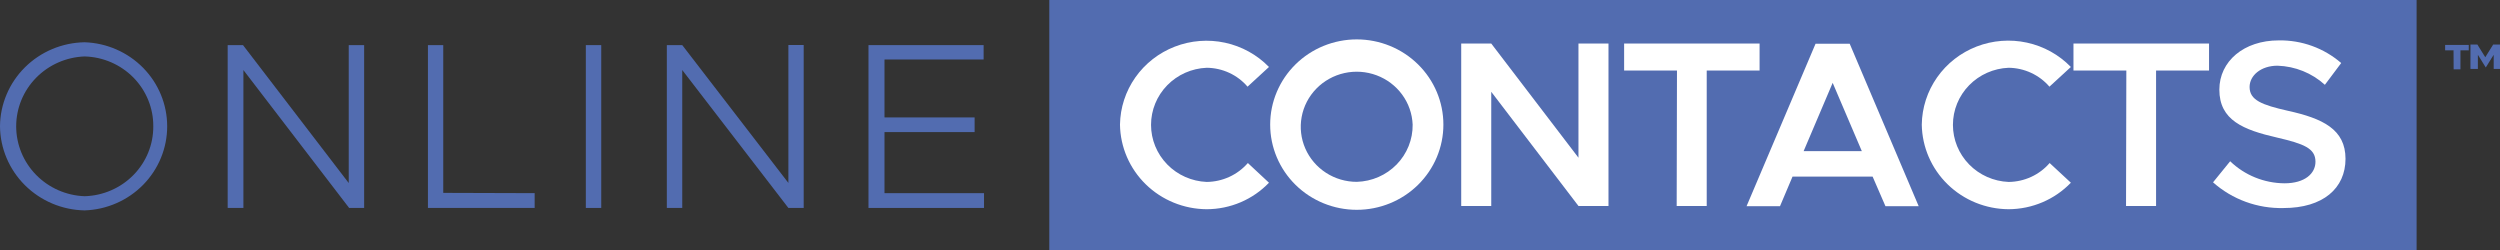
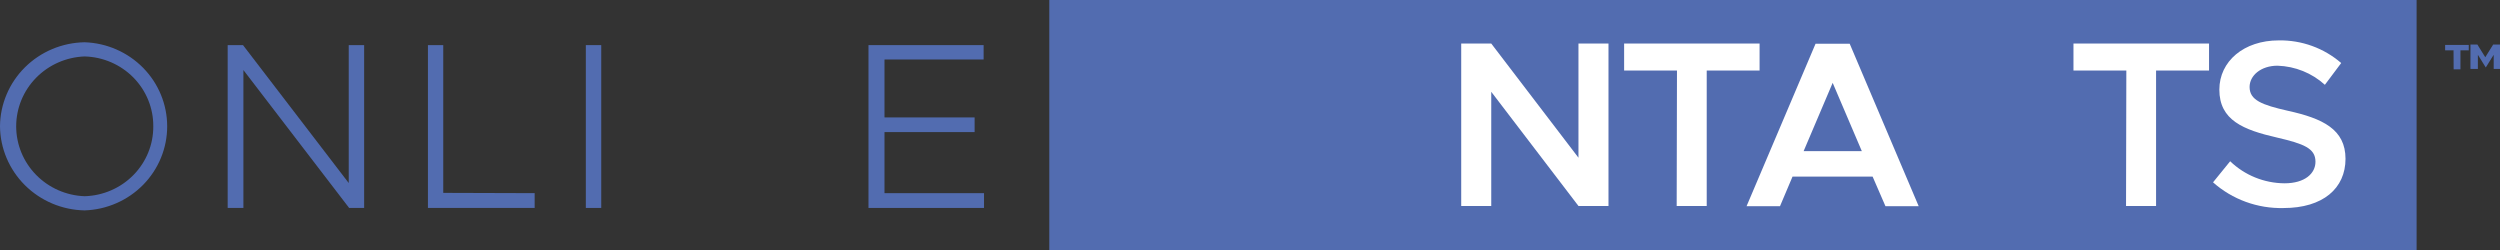
<svg xmlns="http://www.w3.org/2000/svg" width="250" height="25" viewBox="0 0 250 25" fill="none">
  <rect x="0" y="0" width="250" height="25" fill="#333333" stroke="none" />
  <g clip-path="url(#clip0)">
    <path d="M241.66 0H104.93V25H241.66V0Z" fill="#526CB0" />
    <path d="M0 12.618C0.021 10.411 0.916 8.298 2.497 6.73C4.077 5.163 6.217 4.264 8.46 4.226C10.676 4.3 12.776 5.219 14.317 6.787C15.857 8.356 16.718 10.452 16.718 12.633C16.718 14.814 15.857 16.91 14.317 18.479C12.776 20.047 10.676 20.966 8.46 21.04C6.213 20.997 4.072 20.092 2.492 18.52C0.912 16.947 0.018 14.829 0 12.618ZM15.329 12.618C15.338 10.803 14.623 9.057 13.34 7.754C12.056 6.45 10.305 5.693 8.46 5.644C6.623 5.712 4.883 6.478 3.607 7.781C2.331 9.085 1.618 10.824 1.618 12.633C1.618 14.442 2.331 16.181 3.607 17.485C4.883 18.788 6.623 19.554 8.46 19.622C10.309 19.57 12.063 18.808 13.347 17.499C14.632 16.19 15.343 14.438 15.329 12.618Z" fill="#526CB0" />
    <path d="M22.768 4.511H24.3L34.873 18.302V4.511H36.415V20.794H34.913L24.34 7.004V20.794H22.768V4.511Z" fill="#526CB0" />
    <path d="M53.466 19.316V20.794H42.793V4.511H44.325V19.287L53.466 19.316Z" fill="#526CB0" />
    <path d="M58.583 4.511H60.124V20.794H58.583V4.511Z" fill="#526CB0" />
-     <path d="M66.683 4.511H68.225L78.838 18.292V4.501H80.37V20.794H78.838L68.225 7.003V20.794H66.683V4.511Z" fill="#526CB0" />
    <path d="M88.45 5.95V11.742H97.461V13.209H88.45V19.316H98.402V20.794H86.848V4.511H98.362V5.95H88.45Z" fill="#526CB0" />
-     <path d="M111.999 12.46C112.024 10.772 112.559 9.129 113.535 7.741C114.512 6.352 115.886 5.281 117.484 4.663C119.081 4.045 120.829 3.909 122.505 4.271C124.182 4.634 125.711 5.478 126.897 6.698L124.755 8.668C124.253 8.082 123.628 7.609 122.923 7.283C122.217 6.957 121.449 6.784 120.67 6.777C119.173 6.838 117.757 7.466 116.72 8.53C115.683 9.594 115.104 11.011 115.104 12.485C115.104 13.959 115.683 15.376 116.72 16.44C117.757 17.504 119.173 18.132 120.67 18.193C121.453 18.185 122.226 18.012 122.936 17.686C123.645 17.36 124.276 16.888 124.785 16.302L126.897 18.272C126.097 19.107 125.132 19.773 124.061 20.228C122.99 20.684 121.836 20.92 120.67 20.922C118.386 20.909 116.199 20.016 114.578 18.434C112.956 16.852 112.03 14.707 111.999 12.46Z" fill="white" />
-     <path d="M127.018 12.461C127.018 10.201 127.93 8.034 129.554 6.436C131.178 4.838 133.381 3.94 135.678 3.94C137.975 3.94 140.178 4.838 141.802 6.436C143.427 8.034 144.339 10.201 144.339 12.461C144.339 14.72 143.427 16.888 141.802 18.486C140.178 20.084 137.975 20.981 135.678 20.981C133.381 20.981 131.178 20.084 129.554 18.486C127.93 16.888 127.018 14.72 127.018 12.461ZM141.265 12.461C141.222 11.381 140.857 10.338 140.215 9.461C139.574 8.584 138.684 7.912 137.657 7.529C136.63 7.146 135.512 7.068 134.44 7.306C133.369 7.544 132.392 8.087 131.632 8.867C130.872 9.647 130.362 10.63 130.166 11.693C129.97 12.756 130.095 13.852 130.528 14.845C130.96 15.838 131.68 16.684 132.598 17.278C133.515 17.872 134.59 18.187 135.688 18.184C137.195 18.14 138.624 17.515 139.667 16.445C140.71 15.374 141.284 13.944 141.265 12.461Z" fill="white" />
    <path d="M146.121 4.354H149.125L157.846 15.77V4.354H160.849V20.597H157.846L149.125 9.18V20.597H146.121V4.354Z" fill="white" />
    <path d="M167.698 7.053H162.412V4.354H175.958V7.053H170.672V20.597H167.668L167.698 7.053Z" fill="white" />
    <path d="M187.262 17.662H179.252L178.001 20.617H174.657L181.555 4.374H184.97L191.868 20.617H188.544L187.262 17.662ZM186.181 15.11L183.267 8.284L180.364 15.11H186.181Z" fill="white" />
-     <path d="M192.178 12.461C192.201 10.77 192.735 9.125 193.712 7.734C194.689 6.343 196.065 5.271 197.665 4.652C199.264 4.034 201.015 3.899 202.693 4.263C204.371 4.627 205.9 5.475 207.087 6.698L204.944 8.668C204.441 8.083 203.816 7.611 203.111 7.285C202.406 6.959 201.638 6.785 200.859 6.777C199.362 6.838 197.947 7.466 196.909 8.53C195.872 9.594 195.293 11.011 195.293 12.485C195.293 13.959 195.872 15.377 196.909 16.44C197.947 17.504 199.362 18.132 200.859 18.194C201.641 18.187 202.413 18.014 203.121 17.688C203.829 17.362 204.458 16.889 204.964 16.302L207.087 18.272C206.285 19.105 205.319 19.77 204.249 20.225C203.179 20.681 202.025 20.918 200.859 20.922C198.574 20.909 196.386 20.016 194.763 18.434C193.14 16.853 192.212 14.708 192.178 12.461Z" fill="white" />
    <path d="M212.634 7.053H207.347V4.354H220.904V7.053H215.607V20.597H212.604L212.634 7.053Z" fill="white" />
    <path d="M221.304 18.233L223.016 16.125C224.468 17.523 226.412 18.313 228.443 18.331C230.496 18.331 231.547 17.346 231.547 16.174C231.547 14.825 230.375 14.381 227.722 13.761C224.318 12.983 221.935 12.017 221.935 8.964C221.935 6.127 224.388 4.039 227.872 4.039C230.169 4.001 232.398 4.809 234.12 6.304L232.488 8.481C231.195 7.304 229.513 6.626 227.752 6.57C226.09 6.57 224.959 7.555 224.959 8.698C224.959 10.018 226.19 10.491 228.803 11.082C232.248 11.84 234.551 12.924 234.551 15.879C234.551 18.834 232.298 20.804 228.353 20.804C225.755 20.868 223.232 19.947 221.304 18.233Z" fill="white" />
    <path d="M245.354 5.033H244.513V4.492H246.876V5.033H246.045V6.935H245.364L245.354 5.033Z" fill="#526CB0" />
    <path d="M247.046 4.452H247.737L248.528 5.723L249.319 4.452H250.05V6.895H249.369V5.477L248.578 6.748L247.787 5.477V6.895H247.046V4.452Z" fill="#526CB0" />
  </g>
  <defs>
    <clipPath id="clip0">
      <rect width="250" height="25" fill="white" />
    </clipPath>
  </defs>
</svg>